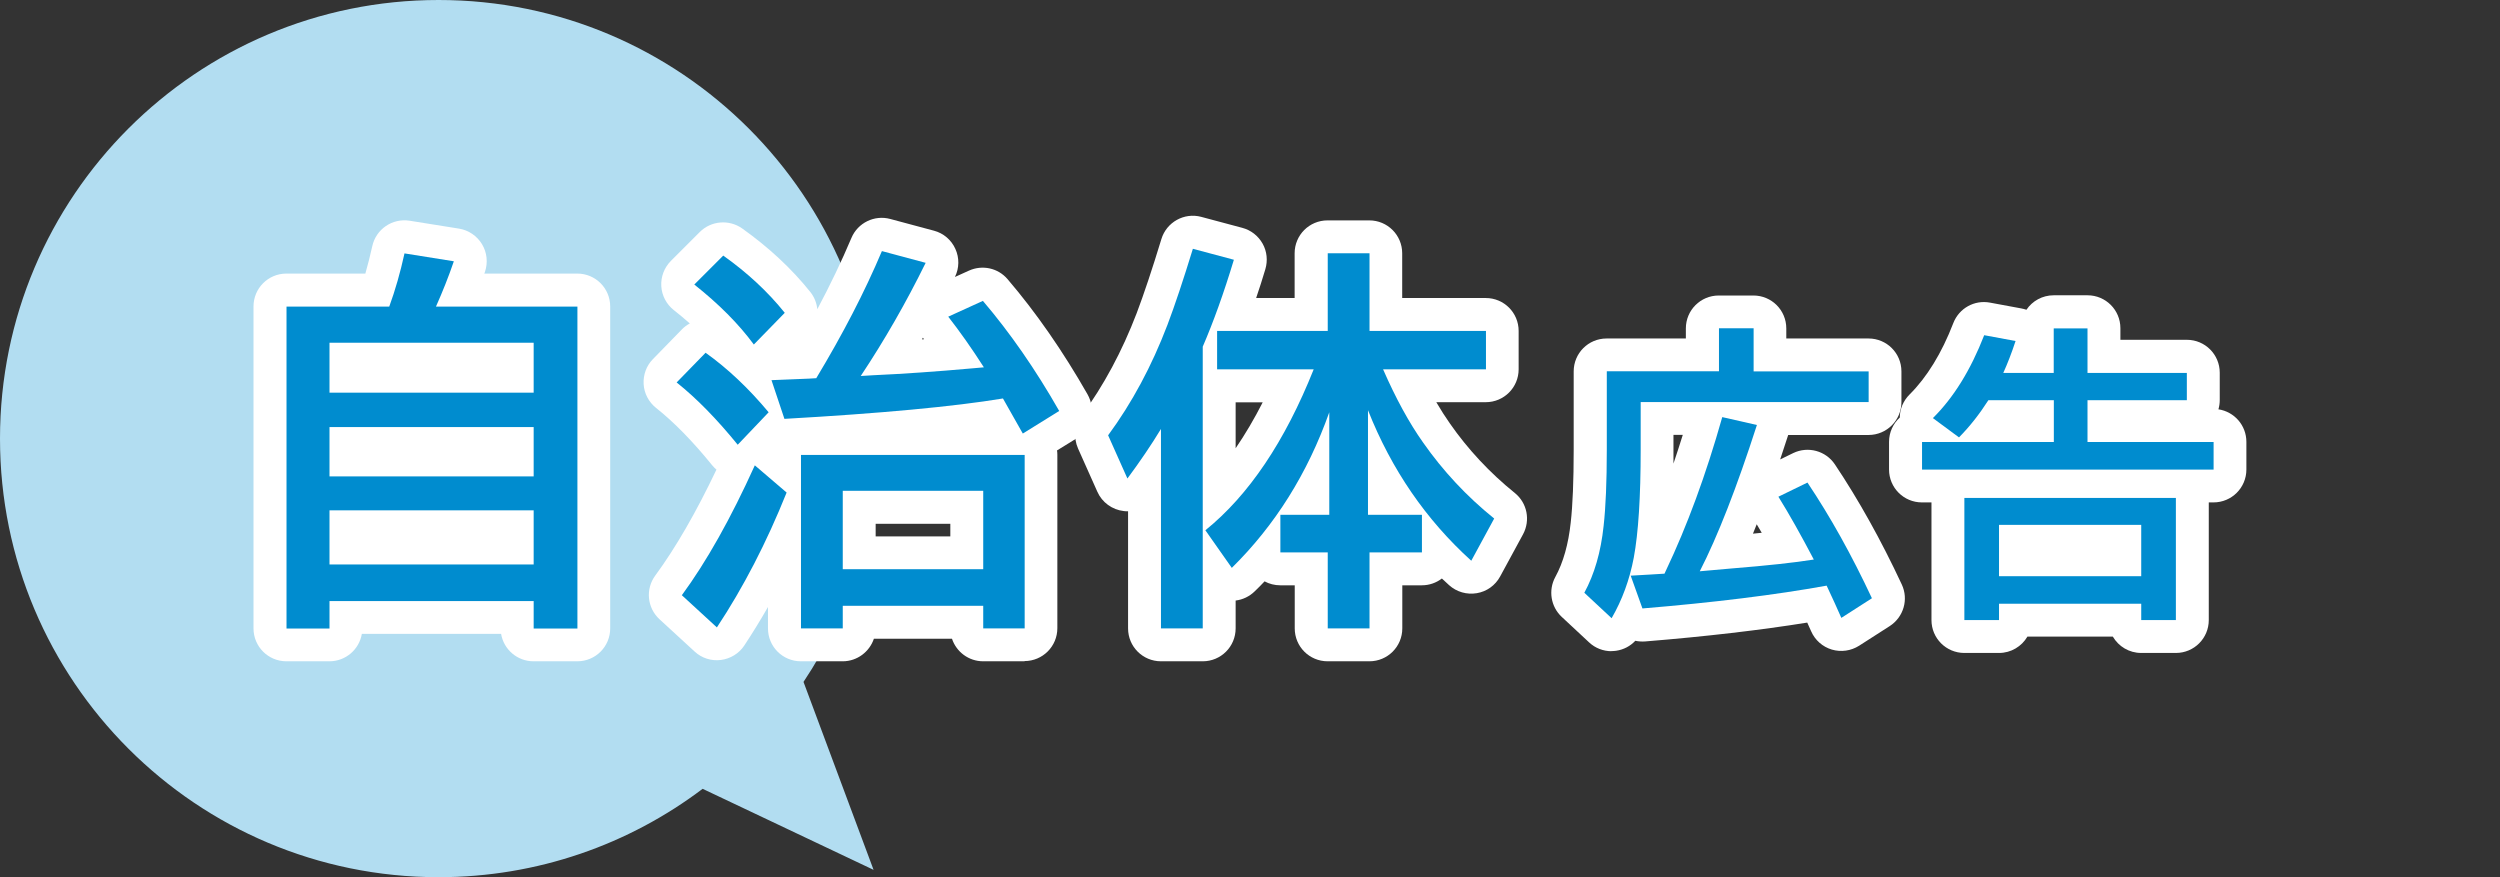
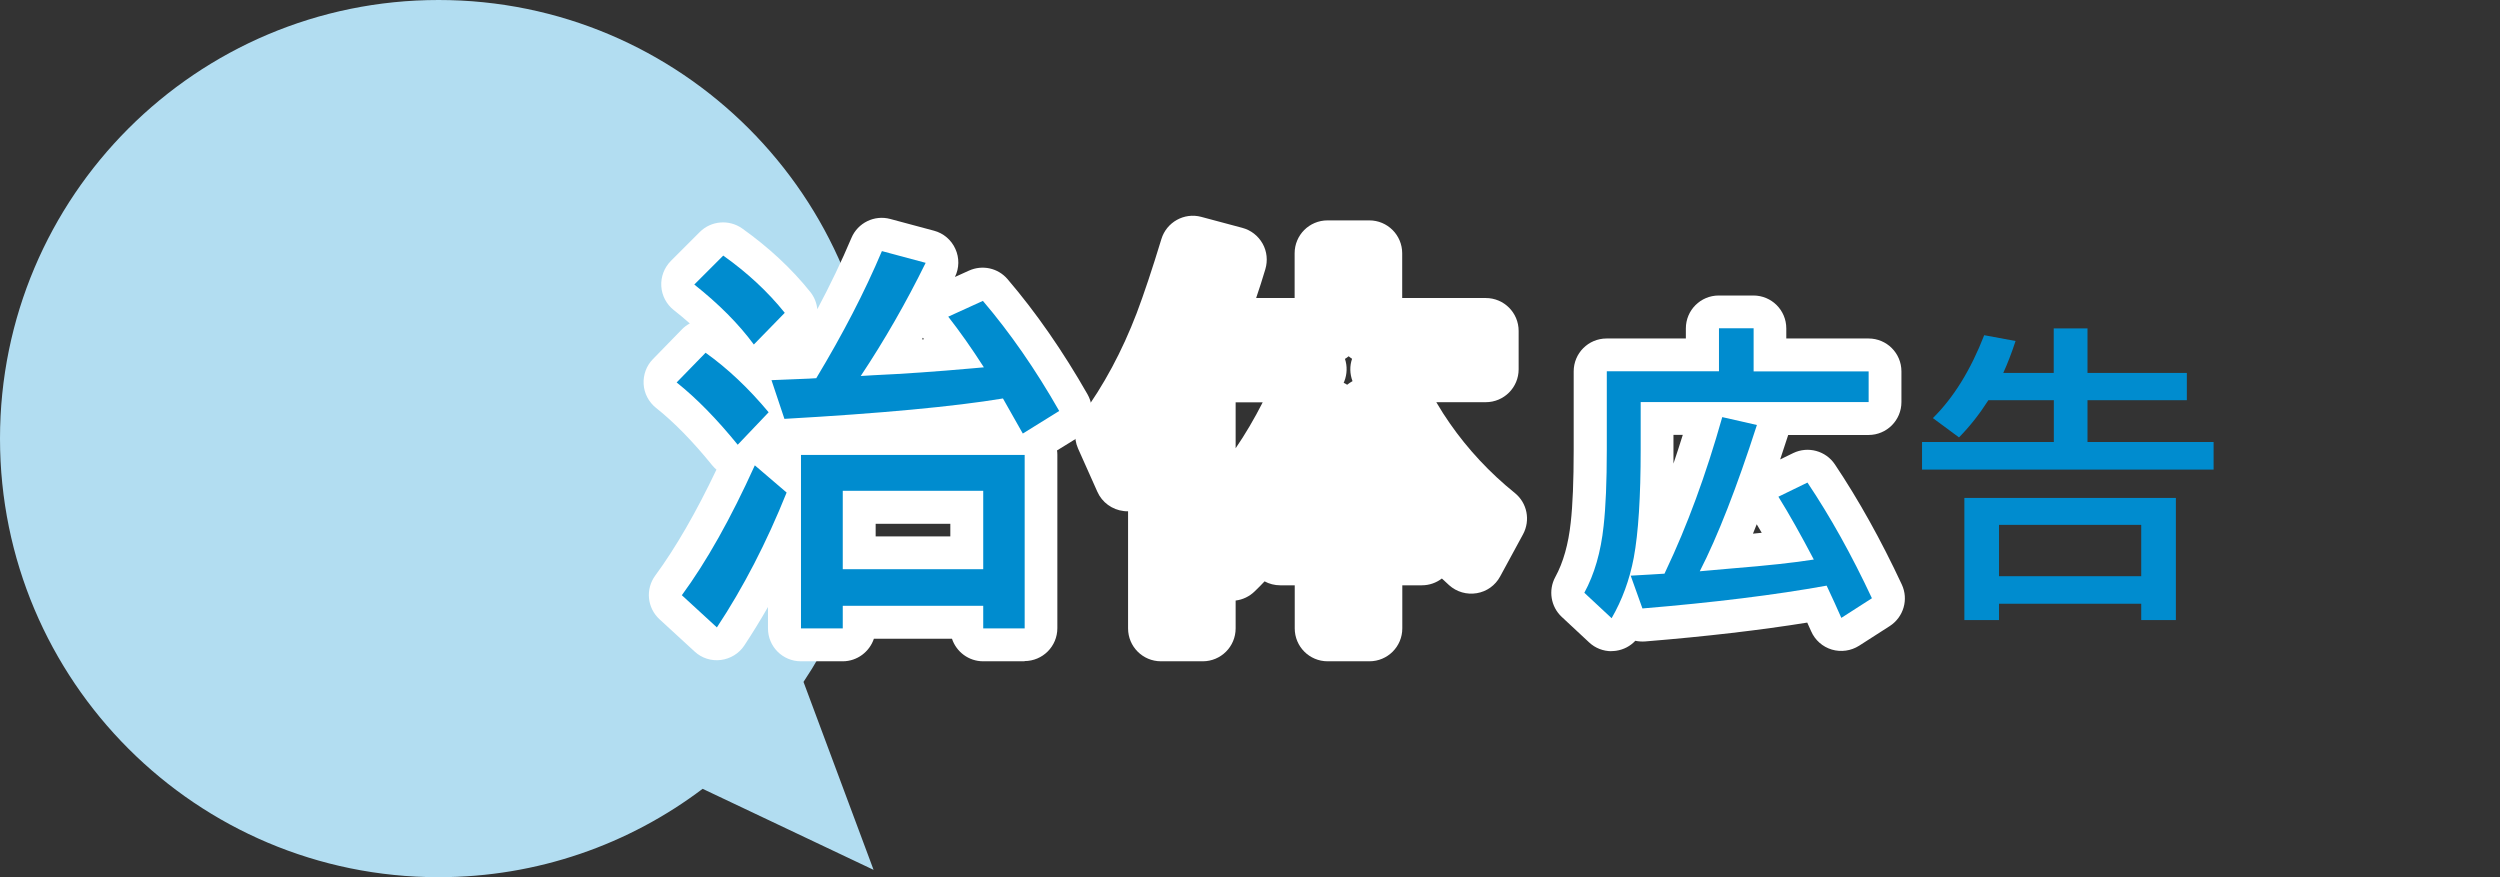
<svg xmlns="http://www.w3.org/2000/svg" id="_レイヤー_2" viewBox="0 0 228 80">
  <rect x="0" y="0" width="228" height="80" fill="#333333" stroke="none" />
  <defs>
    <style>.cls-1{fill:none;}.cls-2{fill:#fff;}.cls-3{fill:#008ccf;}.cls-4{fill:#b2ddf1;}</style>
  </defs>
  <g id="_デザイン">
    <path class="cls-4" d="M73.28,62.19c4.24-6.35,6.72-13.98,6.72-22.19C80,17.91,62.09,0,40,0S0,17.91,0,40s17.91,40,40,40c9.04,0,17.38-3,24.08-8.06l15.59,7.39-6.39-17.14Z" />
-     <path class="cls-2" d="M52.65,60.31h-3.99c-1.49,0-2.72-1.08-2.96-2.5h-12.7c-.24,1.42-1.47,2.5-2.96,2.5h-3.92c-1.66,0-3-1.34-3-3v-29.36c0-1.66,1.34-3,3-3h7.2c.23-.8.44-1.63.63-2.49.34-1.56,1.83-2.58,3.41-2.33l4.5.72c.87.14,1.64.66,2.1,1.42.46.76.55,1.68.27,2.52-.02.05-.04.11-.06.16h8.48c1.66,0,3,1.34,3,3v29.36c0,1.66-1.34,3-3,3Z" />
    <path class="cls-2" d="M93.45,60.31h-3.78c-1.33,0-2.45-.86-2.85-2.06h-7.12c-.4,1.19-1.52,2.06-2.85,2.06h-3.81c-1.66,0-3-1.34-3-3v-1.95c-.7,1.22-1.42,2.39-2.16,3.51-.48.73-1.27,1.21-2.14,1.32-.87.11-1.75-.17-2.39-.77l-3.2-2.94c-1.13-1.04-1.3-2.75-.39-3.99,1.86-2.53,3.73-5.77,5.58-9.66-.14-.12-.28-.26-.4-.41-1.75-2.16-3.47-3.92-5.11-5.22-.66-.53-1.08-1.31-1.13-2.16-.05-.85.25-1.68.84-2.28l2.64-2.71c.22-.23.47-.41.73-.55-.46-.41-.95-.82-1.46-1.22-.67-.53-1.09-1.32-1.14-2.18-.05-.86.27-1.69.87-2.3l2.64-2.64c1.03-1.03,2.66-1.17,3.86-.33,2.43,1.73,4.53,3.68,6.22,5.8.37.46.58,1.01.64,1.57,1.18-2.22,2.22-4.39,3.11-6.5.58-1.38,2.1-2.12,3.54-1.73l3.99,1.07c.87.23,1.58.84,1.95,1.66.37.81.36,1.75-.04,2.56l1.28-.58c1.22-.55,2.65-.24,3.52.78,2.6,3.04,5.05,6.57,7.29,10.5.8,1.4.34,3.19-1.03,4.04l-1.75,1.08c.02.13.03.26.03.39v15.82c0,1.66-1.34,3-3,3ZM79.86,48.92h6.81v-1.15h-6.81v1.15ZM74.45,34.48h0,0ZM84.17,30.8s-.06.1-.09.15c.06,0,.13,0,.19-.01-.04-.05-.07-.09-.1-.14Z" />
    <path class="cls-2" d="M124.89,60.31h-3.81c-1.66,0-3-1.34-3-3v-3.93h-1.32c-.52,0-1.01-.13-1.43-.36-.29.31-.59.61-.9.91-.48.47-1.09.76-1.74.84v2.54c0,1.66-1.34,3-3,3h-3.81c-1.66,0-3-1.34-3-3v-10.68c-.13,0-.26,0-.39-.02-1.06-.12-1.98-.79-2.41-1.76l-1.76-3.94c-.44-.99-.32-2.13.32-3,2.01-2.73,3.7-5.88,5.03-9.36.65-1.72,1.41-3.99,2.25-6.75.47-1.54,2.08-2.44,3.64-2.02l3.74,1c.79.21,1.45.73,1.85,1.44s.48,1.55.25,2.33c-.27.91-.55,1.78-.84,2.63h3.51v-4.08c0-1.66,1.34-3,3-3h3.81c1.66,0,3,1.34,3,3v4.08h7.62c1.66,0,3,1.34,3,3v3.5c0,1.66-1.34,3-3,3h-4.51c.41.7.82,1.34,1.24,1.94,1.65,2.37,3.64,4.5,5.92,6.34,1.13.91,1.44,2.49.75,3.77l-2.09,3.85c-.44.81-1.22,1.37-2.13,1.52-.91.15-1.83-.11-2.52-.73-.22-.2-.44-.4-.66-.61-.51.39-1.14.62-1.83.62h-1.78v3.93c0,1.66-1.34,3-3,3ZM112.69,36.69v4.19c.87-1.27,1.69-2.66,2.47-4.19h-2.47ZM122.54,34.91c.11.05.22.11.32.18.15-.12.31-.23.49-.33-.25-.66-.27-1.38-.04-2.04-.11-.07-.21-.14-.31-.23-.11.09-.22.17-.34.24.22.66.2,1.39-.06,2.05-.02.04-.03.08-.05.11Z" />
    <path class="cls-2" d="M146.97,59.39c-.75,0-1.49-.28-2.05-.81l-2.49-2.32c-1-.93-1.24-2.43-.59-3.63.73-1.33,1.2-3.01,1.41-4.98.18-1.58.27-3.81.27-6.64v-7.14c0-1.66,1.34-3,3-3h7.23v-.92c0-1.66,1.34-3,3-3h3.16c1.66,0,3,1.34,3,3v.92h7.5c1.66,0,3,1.34,3,3v2.8c0,1.66-1.34,3-3,3h-7.33s0,0,0,.01c-.25.76-.49,1.5-.73,2.22l1.19-.58c1.35-.65,2.97-.21,3.8,1.03,2.15,3.21,4.21,6.9,6.1,10.95.64,1.36.17,2.98-1.1,3.8l-2.79,1.79c-.74.47-1.65.6-2.49.35-.84-.25-1.53-.86-1.88-1.66-.11-.25-.23-.52-.36-.8-4.29.69-9.25,1.27-14.79,1.72-.3.02-.6,0-.89-.06-.46.49-1.07.81-1.75.91-.15.02-.29.03-.44.03ZM160.21,47.82c-.11.29-.23.58-.34.85.27-.03.54-.05.8-.08-.15-.27-.31-.53-.46-.78ZM152.62,39.67v1.33c0,.44,0,.87,0,1.28.29-.85.57-1.73.85-2.62h-.84Z" />
-     <path class="cls-2" d="M198.44,59.55h-3.16c-1.11,0-2.07-.6-2.59-1.49h-7.79c-.52.89-1.49,1.49-2.59,1.49h-3.16c-1.66,0-3-1.34-3-3v-10.73h-.87c-1.66,0-3-1.34-3-3v-2.52c0-.88.38-1.67.98-2.22,0-.79.33-1.54.89-2.1,1.58-1.57,2.93-3.76,3.99-6.51.52-1.35,1.92-2.14,3.35-1.87l2.86.53c.16.03.31.07.46.12.54-.8,1.45-1.32,2.49-1.32h3.08c1.66,0,3,1.34,3,3v1.06h6.06c1.66,0,3,1.34,3,3v2.49c0,.29-.04.58-.12.85,1.45.22,2.55,1.46,2.55,2.97v2.52c0,1.66-1.34,3-3,3h-.43v10.73c0,1.66-1.34,3-3,3Z" />
-     <path class="cls-3" d="M35.5,27.96c.55-1.5,1.01-3.12,1.39-4.85l4.5.72c-.48,1.41-1.03,2.78-1.63,4.13h12.9v29.36h-3.99v-2.5h-18.62v2.5h-3.92v-29.36h9.37ZM30.05,31.26v4.55h18.62v-4.55h-18.62ZM30.05,38.95v4.5h18.62v-4.5h-18.62ZM30.05,46.54v4.94h18.62v-4.94h-18.62Z" />
    <path class="cls-3" d="M67.28,40.56c-1.9-2.34-3.76-4.24-5.57-5.68l2.64-2.71c2.03,1.45,3.94,3.26,5.75,5.43l-2.81,2.95ZM62.18,54.29c2.25-3.06,4.47-7.01,6.66-11.85l2.9,2.48c-1.83,4.56-3.95,8.66-6.36,12.3l-3.2-2.94ZM68.75,31.42c-1.39-1.89-3.21-3.71-5.43-5.47l2.64-2.64c2.21,1.57,4.08,3.31,5.61,5.22l-2.81,2.88ZM74.45,34.48c2.41-4,4.41-7.86,5.98-11.58l3.99,1.07c-1.77,3.6-3.74,7.04-5.92,10.32.4-.02.79-.05,1.16-.07,2.68-.12,5.7-.33,9.05-.63l1.02-.09c-1.12-1.75-2.21-3.29-3.25-4.62l3.16-1.44c2.48,2.91,4.8,6.25,6.96,10.04l-3.32,2.06c-.55-.98-1.15-2.05-1.81-3.2-4.48.74-11.12,1.36-19.93,1.86l-1.18-3.53c1.76-.07,2.9-.12,3.43-.14l.67-.04ZM93.45,41.49v15.82h-3.78v-2.06h-12.81v2.06h-3.81v-15.82h20.41ZM76.86,44.76v7.15h12.81v-7.15h-12.81Z" />
-     <path class="cls-3" d="M109.69,31.63v25.68h-3.81v-18.19c-.89,1.47-1.91,2.97-3.06,4.52l-1.76-3.94c2.18-2.96,3.98-6.32,5.41-10.07.68-1.79,1.45-4.11,2.32-6.94l3.74,1c-.91,3.01-1.86,5.66-2.85,7.95ZM126.14,33.69c1.15,2.63,2.36,4.85,3.64,6.66,1.82,2.6,3.98,4.92,6.49,6.94l-2.09,3.85c-4.12-3.73-7.27-8.3-9.42-13.73v9.54h4.92v3.43h-4.78v6.93h-3.81v-6.93h-4.32v-3.43h4.46v-9.35c-1.98,5.58-4.95,10.31-8.89,14.19l-2.41-3.43c3.96-3.2,7.25-8.09,9.88-14.68h-8.81v-3.5h10.09v-7.08h3.81v7.08h10.62v3.5h-9.37Z" />
    <path class="cls-3" d="M159.92,33.87h10.5v2.8h-20.79v4.33c0,4.31-.21,7.6-.63,9.86-.38,2.01-1.06,3.86-2.02,5.52l-2.49-2.32c.92-1.69,1.51-3.72,1.76-6.1.19-1.69.29-4.01.29-6.96v-7.14h10.23v-3.92h3.16v3.92ZM151.79,52.34c.04-.07.08-.17.14-.3,1.93-4.06,3.65-8.72,5.14-14l3.16.72c-1.84,5.71-3.58,10.16-5.21,13.34,1.3-.12,2.28-.21,2.94-.26,3.23-.26,5.71-.53,7.46-.81-1.16-2.21-2.23-4.12-3.23-5.73l2.65-1.29c2.08,3.1,4.04,6.62,5.88,10.55l-2.79,1.79c-.36-.83-.81-1.81-1.34-2.94-4.7.85-10.3,1.54-16.8,2.08l-1.07-2.99c.57-.03,1.16-.06,1.75-.1l1.31-.08Z" />
    <path class="cls-3" d="M182.68,34.01h4.62v-4.06h3.08v4.06h9.06v2.49h-9.06v3.81h11.5v2.52h-26.59v-2.52h12.02v-3.81h-5.97c-.82,1.28-1.71,2.41-2.68,3.39l-2.38-1.76c1.9-1.88,3.45-4.4,4.68-7.56l2.86.53c-.36,1.1-.74,2.07-1.12,2.91ZM198.44,45.41v11.14h-3.16v-1.49h-12.97v1.49h-3.16v-11.14h19.29ZM182.31,47.87v4.68h12.97v-4.68h-12.97Z" />
  </g>
  <g id="_レイヤー_4">
    <rect class="cls-1" width="228" height="80" />
  </g>
</svg>